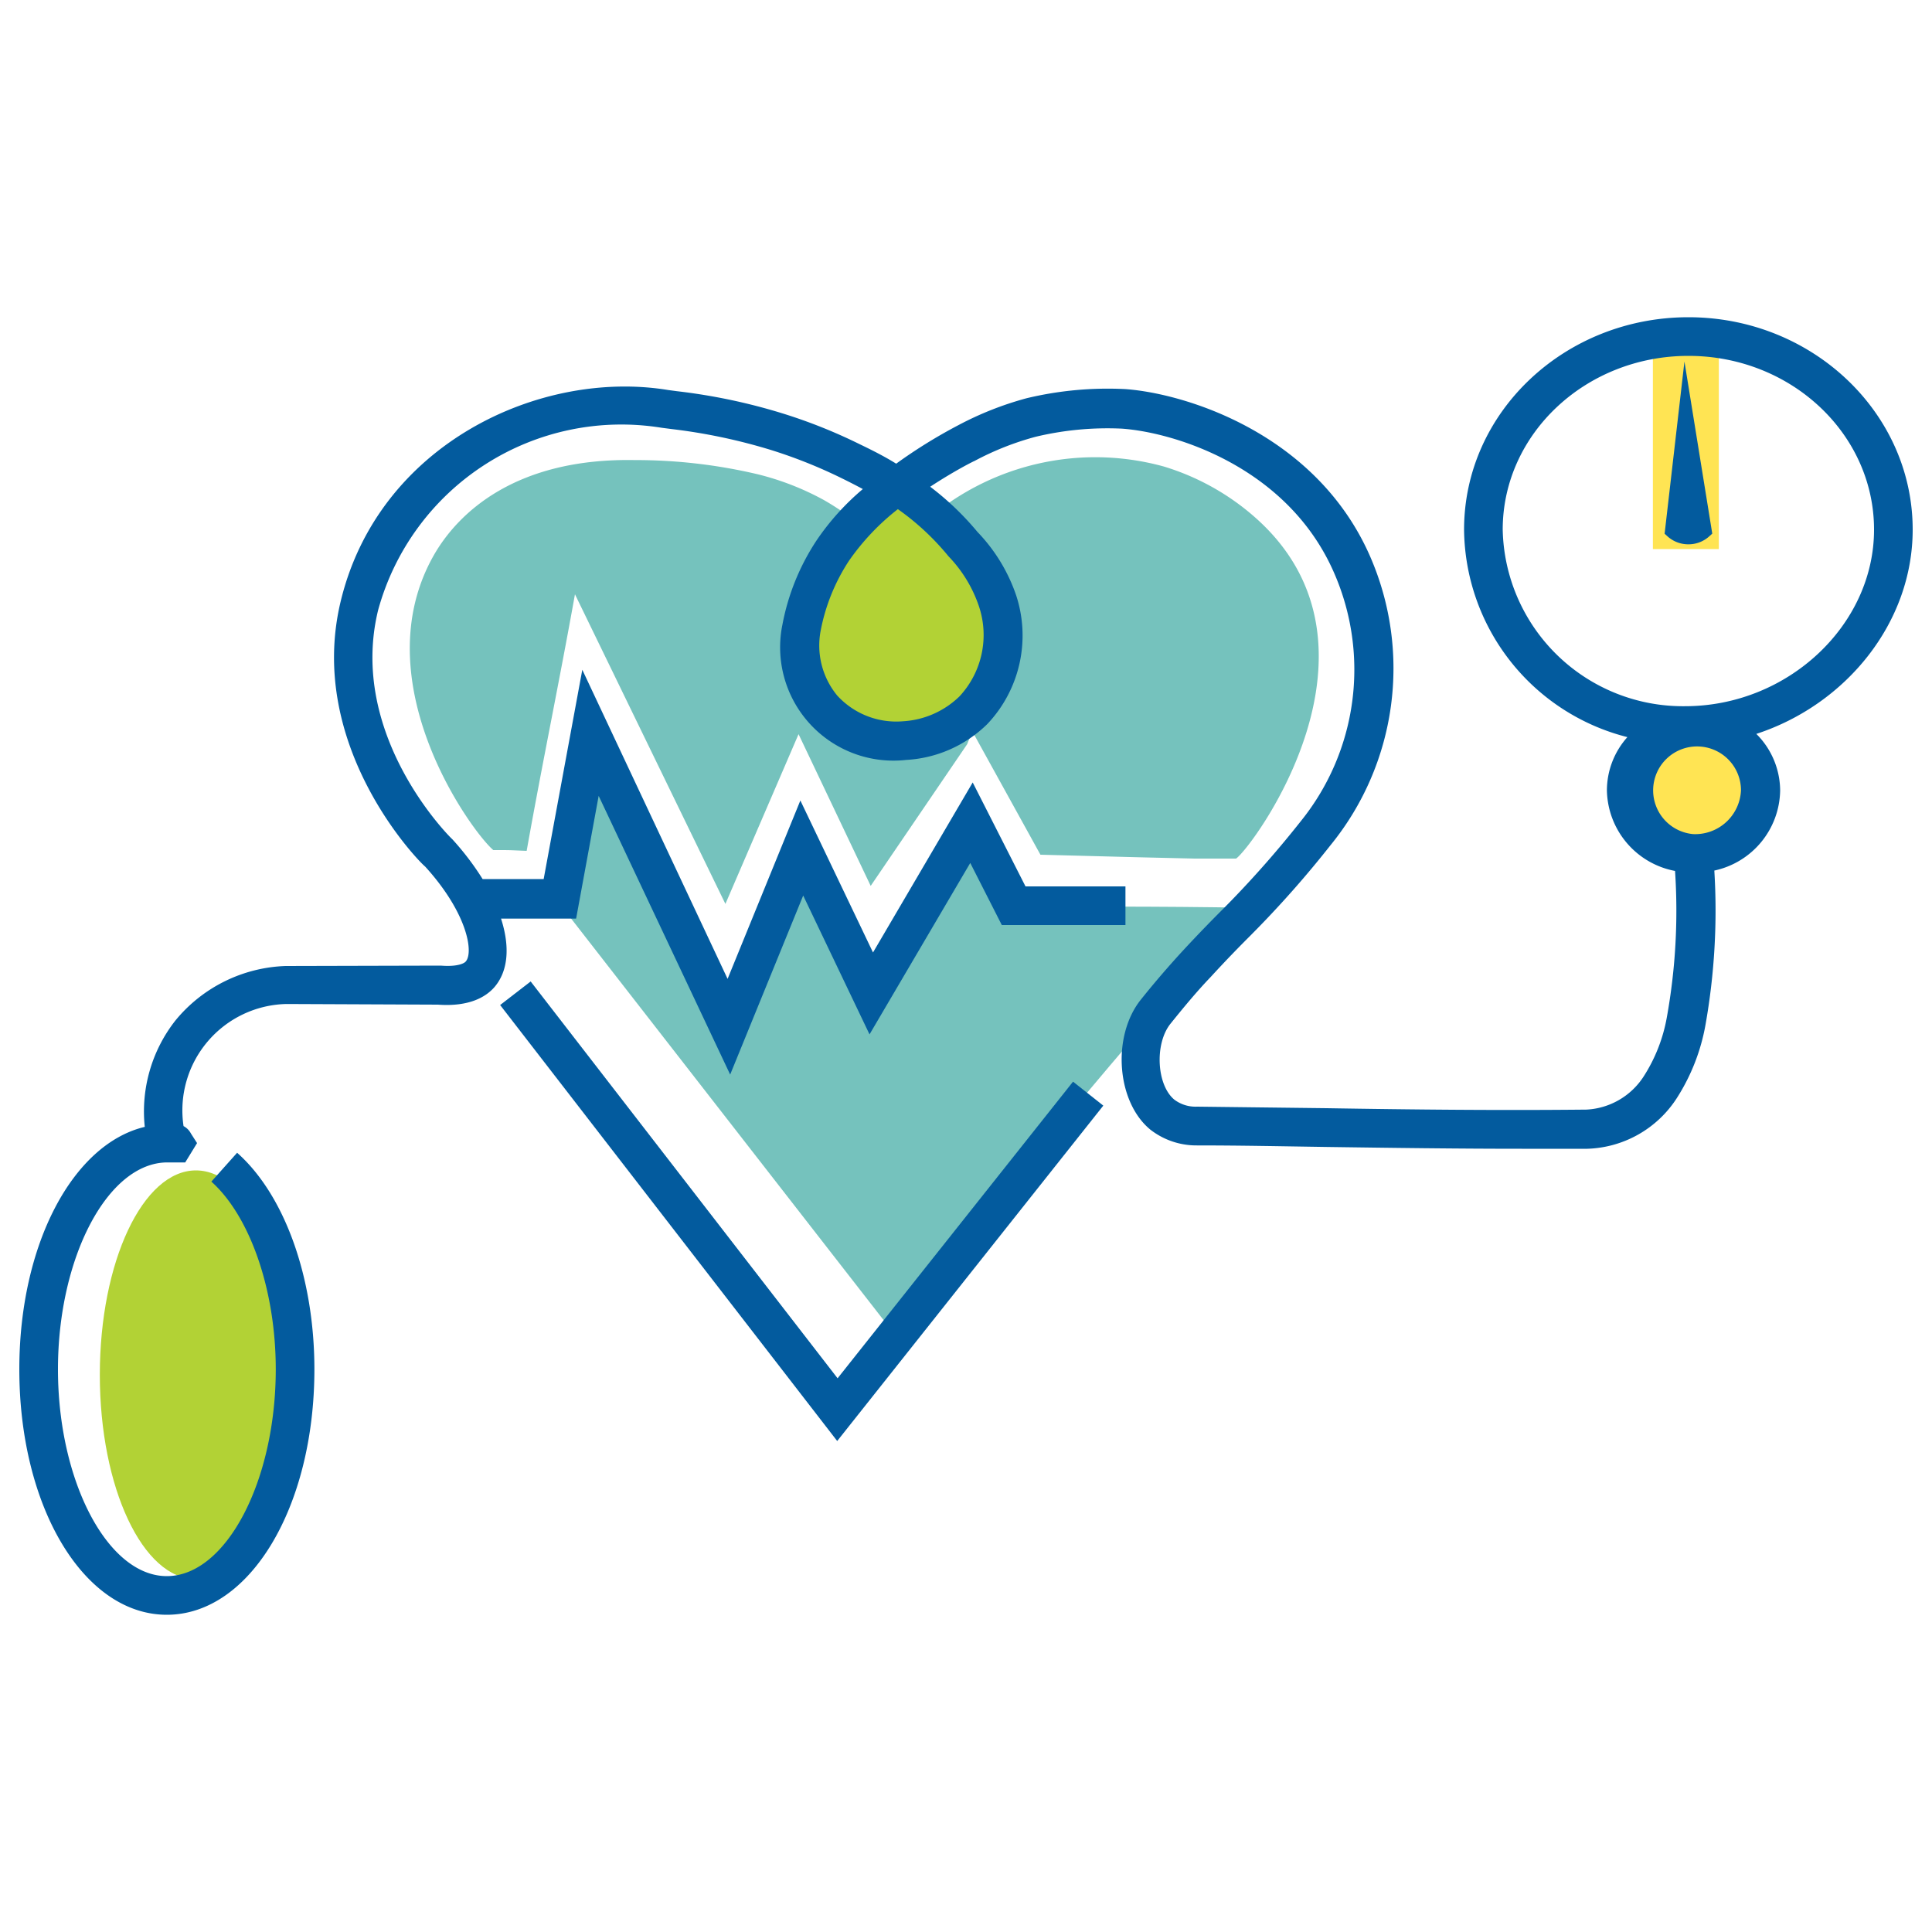
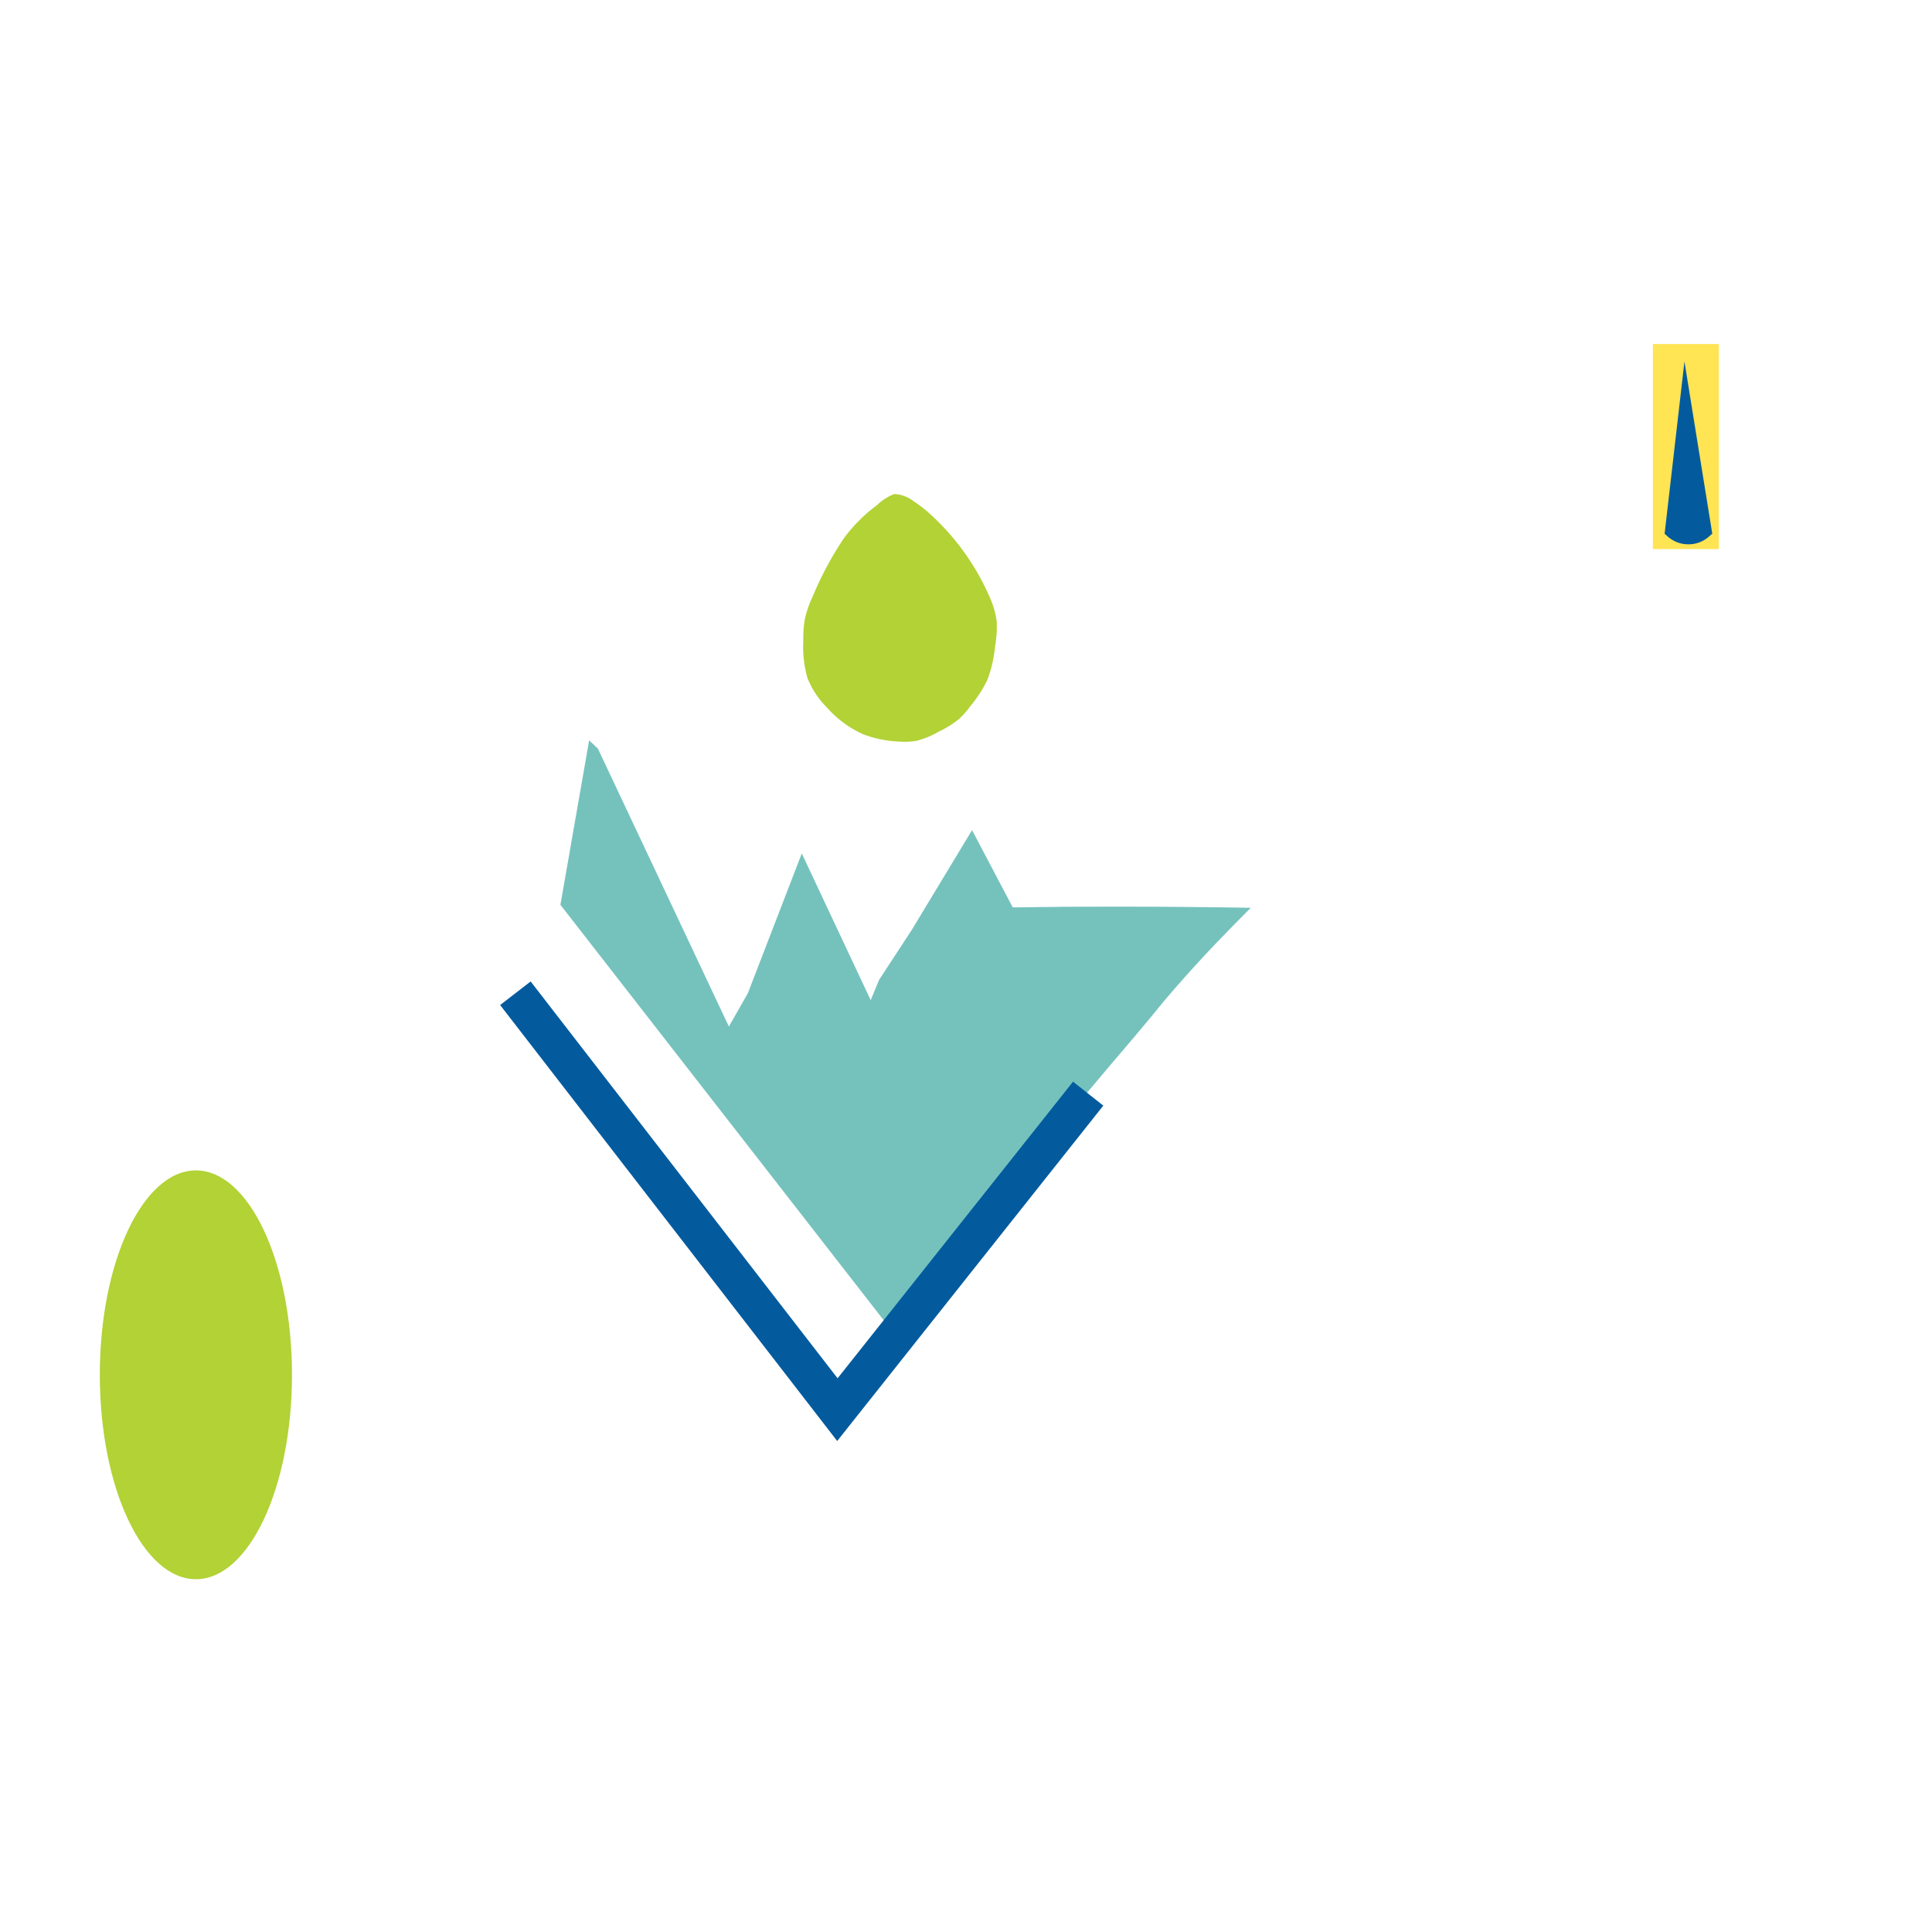
<svg xmlns="http://www.w3.org/2000/svg" id="_23-kidney" data-name="23-kidney" viewBox="0 0 150 150">
  <defs>
    <style>.cls-1{fill:#75c2bd;}.cls-2{fill:#b2d235;}.cls-3{fill:#ffe453;}.cls-4{fill:#035b9e;}</style>
  </defs>
-   <path class="cls-1" d="M38.3,66c1.53,0,1.06,0,2.59.06,1.25-7,2.5-12.94,3.75-19.92L56.32,70.18,62,57l5.6,11.78,7.49-11,.4-1,5.29,9.58,7.69.2,4.29.1,3.21,0c1.3-.91,12.76-16.44,1.53-26.44a19.06,19.06,0,0,0-7.14-4,20,20,0,0,0-20.83,6.65c-.82-.7-2-1.66-3.47-2.7-.56-.38-1.27-.88-2.1-1.35a21.26,21.26,0,0,0-5.14-2,41.23,41.23,0,0,0-9.54-1.1c-9.26-.17-13.72,4.1-15.6,7.39C28.13,52.88,36.58,64.54,38.3,66Z" />
  <path class="cls-2" d="M65.52,41.79a26.16,26.16,0,0,0-2.46,4.61,8.14,8.14,0,0,0-.57,1.66,8.48,8.48,0,0,0-.12,1.67,8.89,8.89,0,0,0,.32,2.91,6.88,6.88,0,0,0,1.52,2.3A8.27,8.27,0,0,0,67,57a8.69,8.69,0,0,0,2.72.57,5.54,5.54,0,0,0,1.41-.05,6.44,6.44,0,0,0,1.74-.71,7.58,7.58,0,0,0,1.6-1,7,7,0,0,0,.88-1,10.21,10.21,0,0,0,1.3-2,10.08,10.08,0,0,0,.61-2.66,8.32,8.32,0,0,0,.12-1.93,6.7,6.7,0,0,0-.56-1.9,18.86,18.86,0,0,0-4.53-6.34,9.68,9.68,0,0,0-1.34-1.05,2.6,2.6,0,0,0-1.53-.57,4,4,0,0,0-1.33.86A12.1,12.1,0,0,0,65.52,41.79Z" />
  <rect class="cls-3" x="128.33" y="26.71" width="5.12" height="15.92" />
  <ellipse class="cls-2" cx="15.21" cy="106.74" rx="7.46" ry="15.87" />
  <path class="cls-1" d="M43.51,70.25l26,33.41c3.64-4.91,6.89-8.58,9-11.21,1.1-1.36,1.75-2.22,2.22-2.85s.68-.93.78-1.08c1.63-2.28,4-5,6.47-7.91,2.32-2.75,1.87-2.29,3.07-3.68,2.47-2.85,4.62-5,6.06-6.45q-5.34-.09-10.84-.09-3.86,0-7.64.06l-3.16-6L70.8,72.18l-2.55,3.9-.65,1.57L62.25,66.26,58.06,77.12,56.59,79.7,46.42,58.12l-.68-.64Z" />
  <polygon class="cls-4" points="65 111.88 38.83 78.03 41.2 76.2 65.03 107.01 83.31 83.98 85.66 85.84 65 111.88" />
-   <ellipse class="cls-3" cx="131.46" cy="61.36" rx="5.21" ry="4.9" />
  <path class="cls-4" d="M130.86,31.73l-1.09,9.52a2,2,0,0,0,2.63,0C131.89,38.07,131.37,34.9,130.86,31.73Z" />
  <path class="cls-4" d="M131.09,42.26a2.4,2.4,0,0,1-1.66-.65l-.19-.17,1.54-13.37,2.16,13.36-.2.18A2.39,2.39,0,0,1,131.09,42.26ZM130.3,41a1.45,1.45,0,0,0,.79.23,1.44,1.44,0,0,0,.77-.22L131,35.38Z" />
-   <path class="cls-4" d="M148.5,41.12c0-9.09-7.81-16.49-17.41-16.49S113.67,32,113.67,41.12a16.79,16.79,0,0,0,12.68,16.11,6.22,6.22,0,0,0-1.59,4.13,6.49,6.49,0,0,0,5.29,6.26A46.68,46.68,0,0,1,129.41,79a12.52,12.52,0,0,1-1.8,4.58,5.62,5.62,0,0,1-4.45,2.57c-6.71.07-13.54,0-20.15-.11l-10.07-.12a2.74,2.74,0,0,1-1.76-.54c-1.38-1.13-1.55-4.33-.31-5.89,1-1.24,2-2.46,3.13-3.64,1.33-1.45,2.36-2.49,3.11-3.24l.58-.59a80.71,80.71,0,0,0,5.62-6.41,21.73,21.73,0,0,0,3.07-22.4c-4.15-9.5-14.24-12.65-19-13a27,27,0,0,0-7.68.71,25.39,25.39,0,0,0-5.33,2.11A39.55,39.55,0,0,0,69.58,36c-1-.62-2-1.11-2.85-1.52a40.87,40.87,0,0,0-5.93-2.37,45.45,45.45,0,0,0-8.26-1.74l-.67-.09c-9.94-1.63-22.48,4.19-25.42,16.41C23.73,58,32.62,67,33,67.27c3.27,3.59,3.79,6.66,3.16,7.38-.14.17-.72.42-1.93.32h-.06L22.18,75a11.57,11.57,0,0,0-8.56,4.23,11.43,11.43,0,0,0-2.38,8.26C5.66,88.82,1.5,96.6,1.5,106.31c0,10.69,5,19.06,11.45,19.06S24.41,117,24.41,106.31c0-7.08-2.29-13.52-6-16.81l-2,2.24c3,2.69,5,8.41,5,14.57,0,8.71-3.87,16.06-8.46,16.06S4.5,115,4.5,106.31,8.37,90.25,13,90.25h.46l.92,0,.92-1.5L14.82,88a1.36,1.36,0,0,0-.57-.57,8.26,8.26,0,0,1,8-9.48L34,78c2.48.18,3.74-.63,4.37-1.34,1.1-1.26,1.23-3.17.53-5.34h5.83l1.75-9.53L56.69,83.43l5.67-13.9,5.15,10.78L75.33,67l2.45,4.82h9.6v-3H79.62l-4.1-8.07-7.74,13.2-5.64-11.8L56.49,76,45.21,52l-3,16.25H37.47a21.6,21.6,0,0,0-2.35-3.09C34.79,64.87,27,57,29.36,47.36a19.58,19.58,0,0,1,22-14.15l.77.1a43.9,43.9,0,0,1,7.74,1.63,38.29,38.29,0,0,1,5.48,2.19c.51.25,1.06.53,1.64.84a19.58,19.58,0,0,0-3.6,4,17.84,17.84,0,0,0-2.64,6.51A8.8,8.8,0,0,0,70.36,59a9.74,9.74,0,0,0,6.3-2.79,10,10,0,0,0,2.23-10,13.25,13.25,0,0,0-3-4.91,22.17,22.17,0,0,0-3.67-3.51c1.9-1.25,3.41-2,3.44-2a22.23,22.23,0,0,1,4.75-1.88,24,24,0,0,1,6.7-.63c4.14.3,12.9,3,16.47,11.2A18.74,18.74,0,0,1,101,63.75a80.77,80.77,0,0,1-5.41,6.18l-.57.58c-.77.77-1.82,1.83-3.19,3.31-1.14,1.24-2.24,2.52-3.27,3.81-2.25,2.84-1.87,7.93.76,10.08a5.82,5.82,0,0,0,3.62,1.22c3.36,0,6.71.07,10.07.12,5,.07,10.07.14,15.15.14,1.69,0,3.39,0,5.07,0a8.57,8.57,0,0,0,7-4,15.6,15.6,0,0,0,2.18-5.6,50.76,50.76,0,0,0,.69-12,6.46,6.46,0,0,0,5.11-6.21,6.24,6.24,0,0,0-1.85-4.4C143.31,54.71,148.5,48.37,148.5,41.12ZM73.64,43.19A10.35,10.35,0,0,1,76,47.06a7,7,0,0,1-1.5,7A6.85,6.85,0,0,1,70.1,56,6.21,6.21,0,0,1,65,54a6.11,6.11,0,0,1-1.29-5,15,15,0,0,1,2.21-5.47,18.44,18.44,0,0,1,3.79-4A19.77,19.77,0,0,1,73.64,43.19Zm57.82,21.57a3.41,3.41,0,1,1,3.71-3.4A3.56,3.56,0,0,1,131.46,64.76Zm-.64-9.93a14,14,0,0,1-14.15-13.71c0-7.44,6.46-13.49,14.42-13.49s14.41,6.05,14.41,13.49S138.78,54.83,130.82,54.83Z" />
</svg>